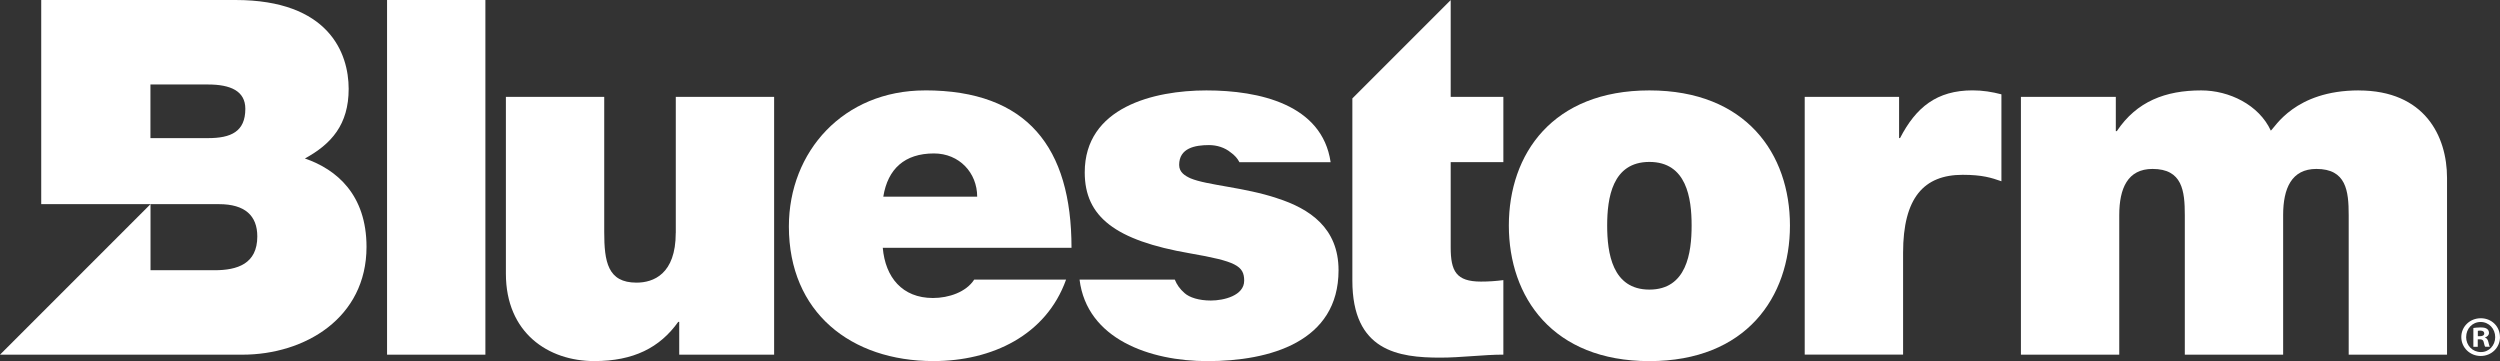
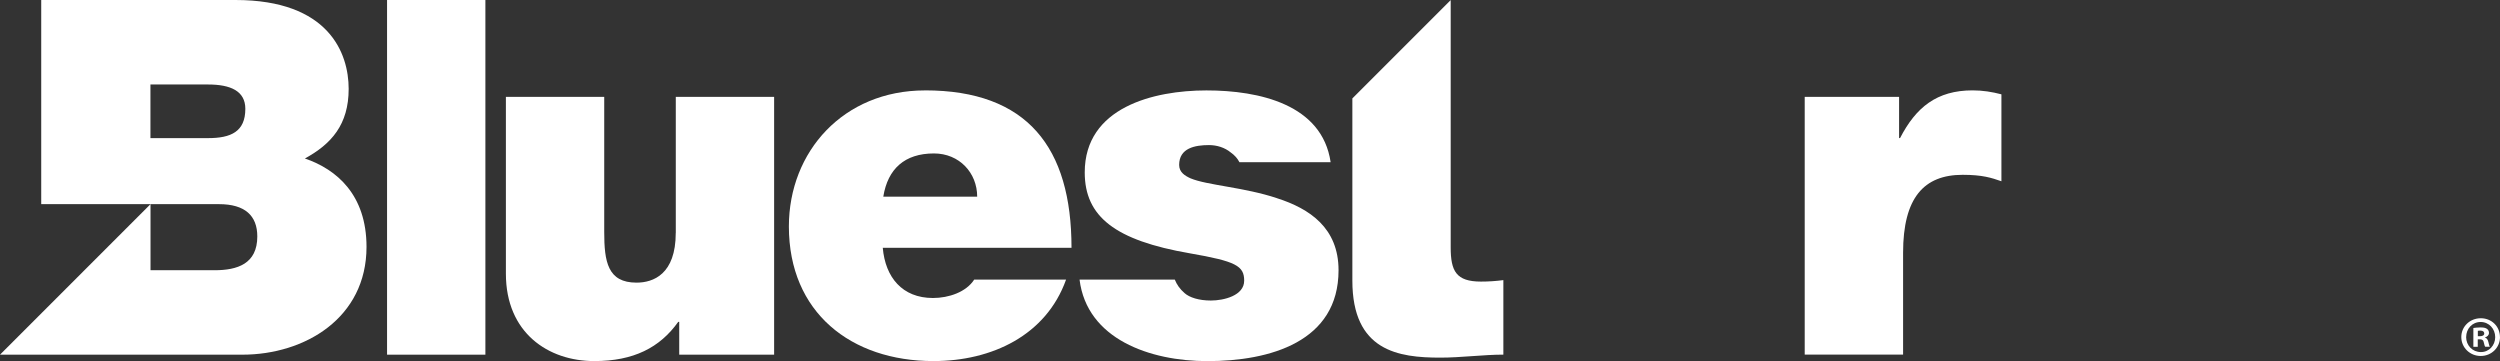
<svg xmlns="http://www.w3.org/2000/svg" id="Layer_2" viewBox="0 0 574.33 82.96">
  <rect x="0" y="0" width="574.33" height="82.96" fill="#333333" stroke="none" />
  <defs>
    <style>.cls-1{fill:#fff;stroke-width:0px;}</style>
  </defs>
  <g id="Layer_1-2">
    <path class="cls-1" d="m70.06,36.4c6.05-3.31,10.04-7.76,10.04-15.98S75.54,0,54.09,0H9.47v46.9h40.85c5.94,0,8.79,2.63,8.79,7.42,0,6.28-4.56,7.76-9.81,7.76h-14.72v-15.18L0,81.48h55.68c14.37,0,28.52-8.44,28.52-24.76,0-11.98-6.85-17.8-14.15-20.31m-22.25-4.68h-13.24v-12.32h13.24c5.14,0,8.56,1.48,8.56,5.59,0,5.25-3.31,6.73-8.56,6.73" />
    <rect class="cls-1" x="88.92" y="0" width="22.59" height="81.48" />
    <path class="cls-1" d="m155.24,53.52c0,9.47-5.14,11.41-9.01,11.41-6.62,0-7.42-4.79-7.42-11.64v-31.04h-22.59v40.62c0,13.58,9.7,20.08,20.31,20.08,9.01,0,15.06-3.08,19.28-9.01h.23v7.53h21.8V22.25h-22.59v31.26Z" />
    <path class="cls-1" d="m212.49,20.77c-18.71,0-31.26,14.03-31.26,31.26,0,19.74,14.26,30.92,33.21,30.92,13.46,0,25.9-5.93,30.47-18.71h-21.11c-1.83,2.85-5.82,4.22-9.47,4.22-7.08,0-10.95-4.79-11.53-11.53h43.36c0-23.05-10.15-36.17-33.66-36.17m-9.58,24.42c1.03-6.39,4.91-9.93,11.64-9.93,5.82,0,9.93,4.45,9.93,9.93h-21.57Z" />
-     <path class="cls-1" d="m378.92,20.77c-22.25,0-32.29,14.61-32.29,31.04s10.04,31.15,32.29,31.15,32.29-14.72,32.29-31.15-10.04-31.04-32.29-31.04m0,45.76c-8.56,0-9.7-8.45-9.7-14.72s1.14-14.61,9.7-14.61,9.7,8.33,9.7,14.61-1.14,14.72-9.7,14.72" />
    <path class="cls-1" d="m436.51,31.72h-.23v-9.47h-21.68v59.22h22.6v-23.39c0-12.67,4.79-17.92,13.69-17.92,4.56,0,6.62.69,8.9,1.48v-19.97c-2.17-.57-4.34-.91-6.62-.91-8.22,0-13.01,3.88-16.66,10.95" />
-     <path class="cls-1" d="m541.88,20.77c-14.72,0-19.28,8.56-20.2,9.24-2.74-5.94-9.58-9.24-15.98-9.24-8.21,0-14.83,2.51-19.4,9.36h-.23v-7.87h-21.8v59.22h22.59v-32.06c0-6.16,1.94-10.61,7.64-10.61,6.85,0,7.42,5.02,7.42,10.61v32.06h22.59v-32.06c0-6.16,1.94-10.61,7.64-10.61,6.85,0,7.42,5.02,7.42,10.61v32.06h22.59v-40.62c0-9.58-5.13-20.08-20.31-20.08" />
    <path class="cls-1" d="m293.37,45.53c-7.53-2.51-16.09-2.97-19.86-4.56-1.25-.57-2.62-1.37-2.62-3.08,0-3.88,3.65-4.56,6.85-4.56,1.83,0,3.65.57,5.02,1.71.85.59,1.52,1.34,1.98,2.22h20.95c-1.94-13.28-16.4-16.49-28.53-16.49s-27.96,3.88-27.96,18.83c0,10.16,6.96,15.63,24.19,18.6,10.5,1.83,12.44,2.85,12.44,6.28s-4.68,4.56-7.65,4.56c-2.74,0-4.91-.69-6.05-1.71-1.07-.93-1.79-1.96-2.24-3.1h-21.88c1.68,13.65,16.13,18.73,29.37,18.73,14.38,0,30.13-4.45,30.13-20.88,0-9.7-6.62-14.15-14.15-16.55" />
-     <path class="cls-1" d="m333.27.02l-22.59,22.59v41.86c0,16.21,10.61,17.69,20.2,17.69,4.79,0,9.93-.69,14.49-.69v-17.12c-1.71.23-3.42.34-5.14.34-5.71,0-6.96-2.4-6.96-7.87v-19.57h12.1v-15h-12.1V.02Z" />
+     <path class="cls-1" d="m333.27.02l-22.59,22.59v41.86c0,16.21,10.61,17.69,20.2,17.69,4.79,0,9.93-.69,14.49-.69v-17.12c-1.71.23-3.42.34-5.14.34-5.71,0-6.96-2.4-6.96-7.87v-19.57h12.1h-12.1V.02Z" />
    <path class="cls-1" d="m574.33,77.43c0,2.43-1.95,4.35-4.43,4.35s-4.46-1.93-4.46-4.35,1.98-4.32,4.48-4.32,4.4,1.9,4.4,4.32Zm-7.78,0c0,1.92,1.45,3.45,3.38,3.45,1.87.03,3.3-1.53,3.3-3.43s-1.42-3.48-3.35-3.48-3.32,1.56-3.32,3.45Zm2.66,2.24h-1v-4.32c.4-.05.95-.13,1.66-.13.82,0,1.19.13,1.48.34.26.18.45.5.45.92,0,.53-.4.87-.9,1.03v.05c.42.13.63.47.77,1.05.13.66.24.9.32,1.05h-1.06c-.13-.16-.21-.53-.34-1.05-.08-.45-.34-.66-.9-.66h-.47v1.71Zm.03-2.43h.47c.55,0,1-.18,1-.63,0-.4-.29-.66-.92-.66-.26,0-.45.03-.55.05v1.24Z" />
  </g>
</svg>